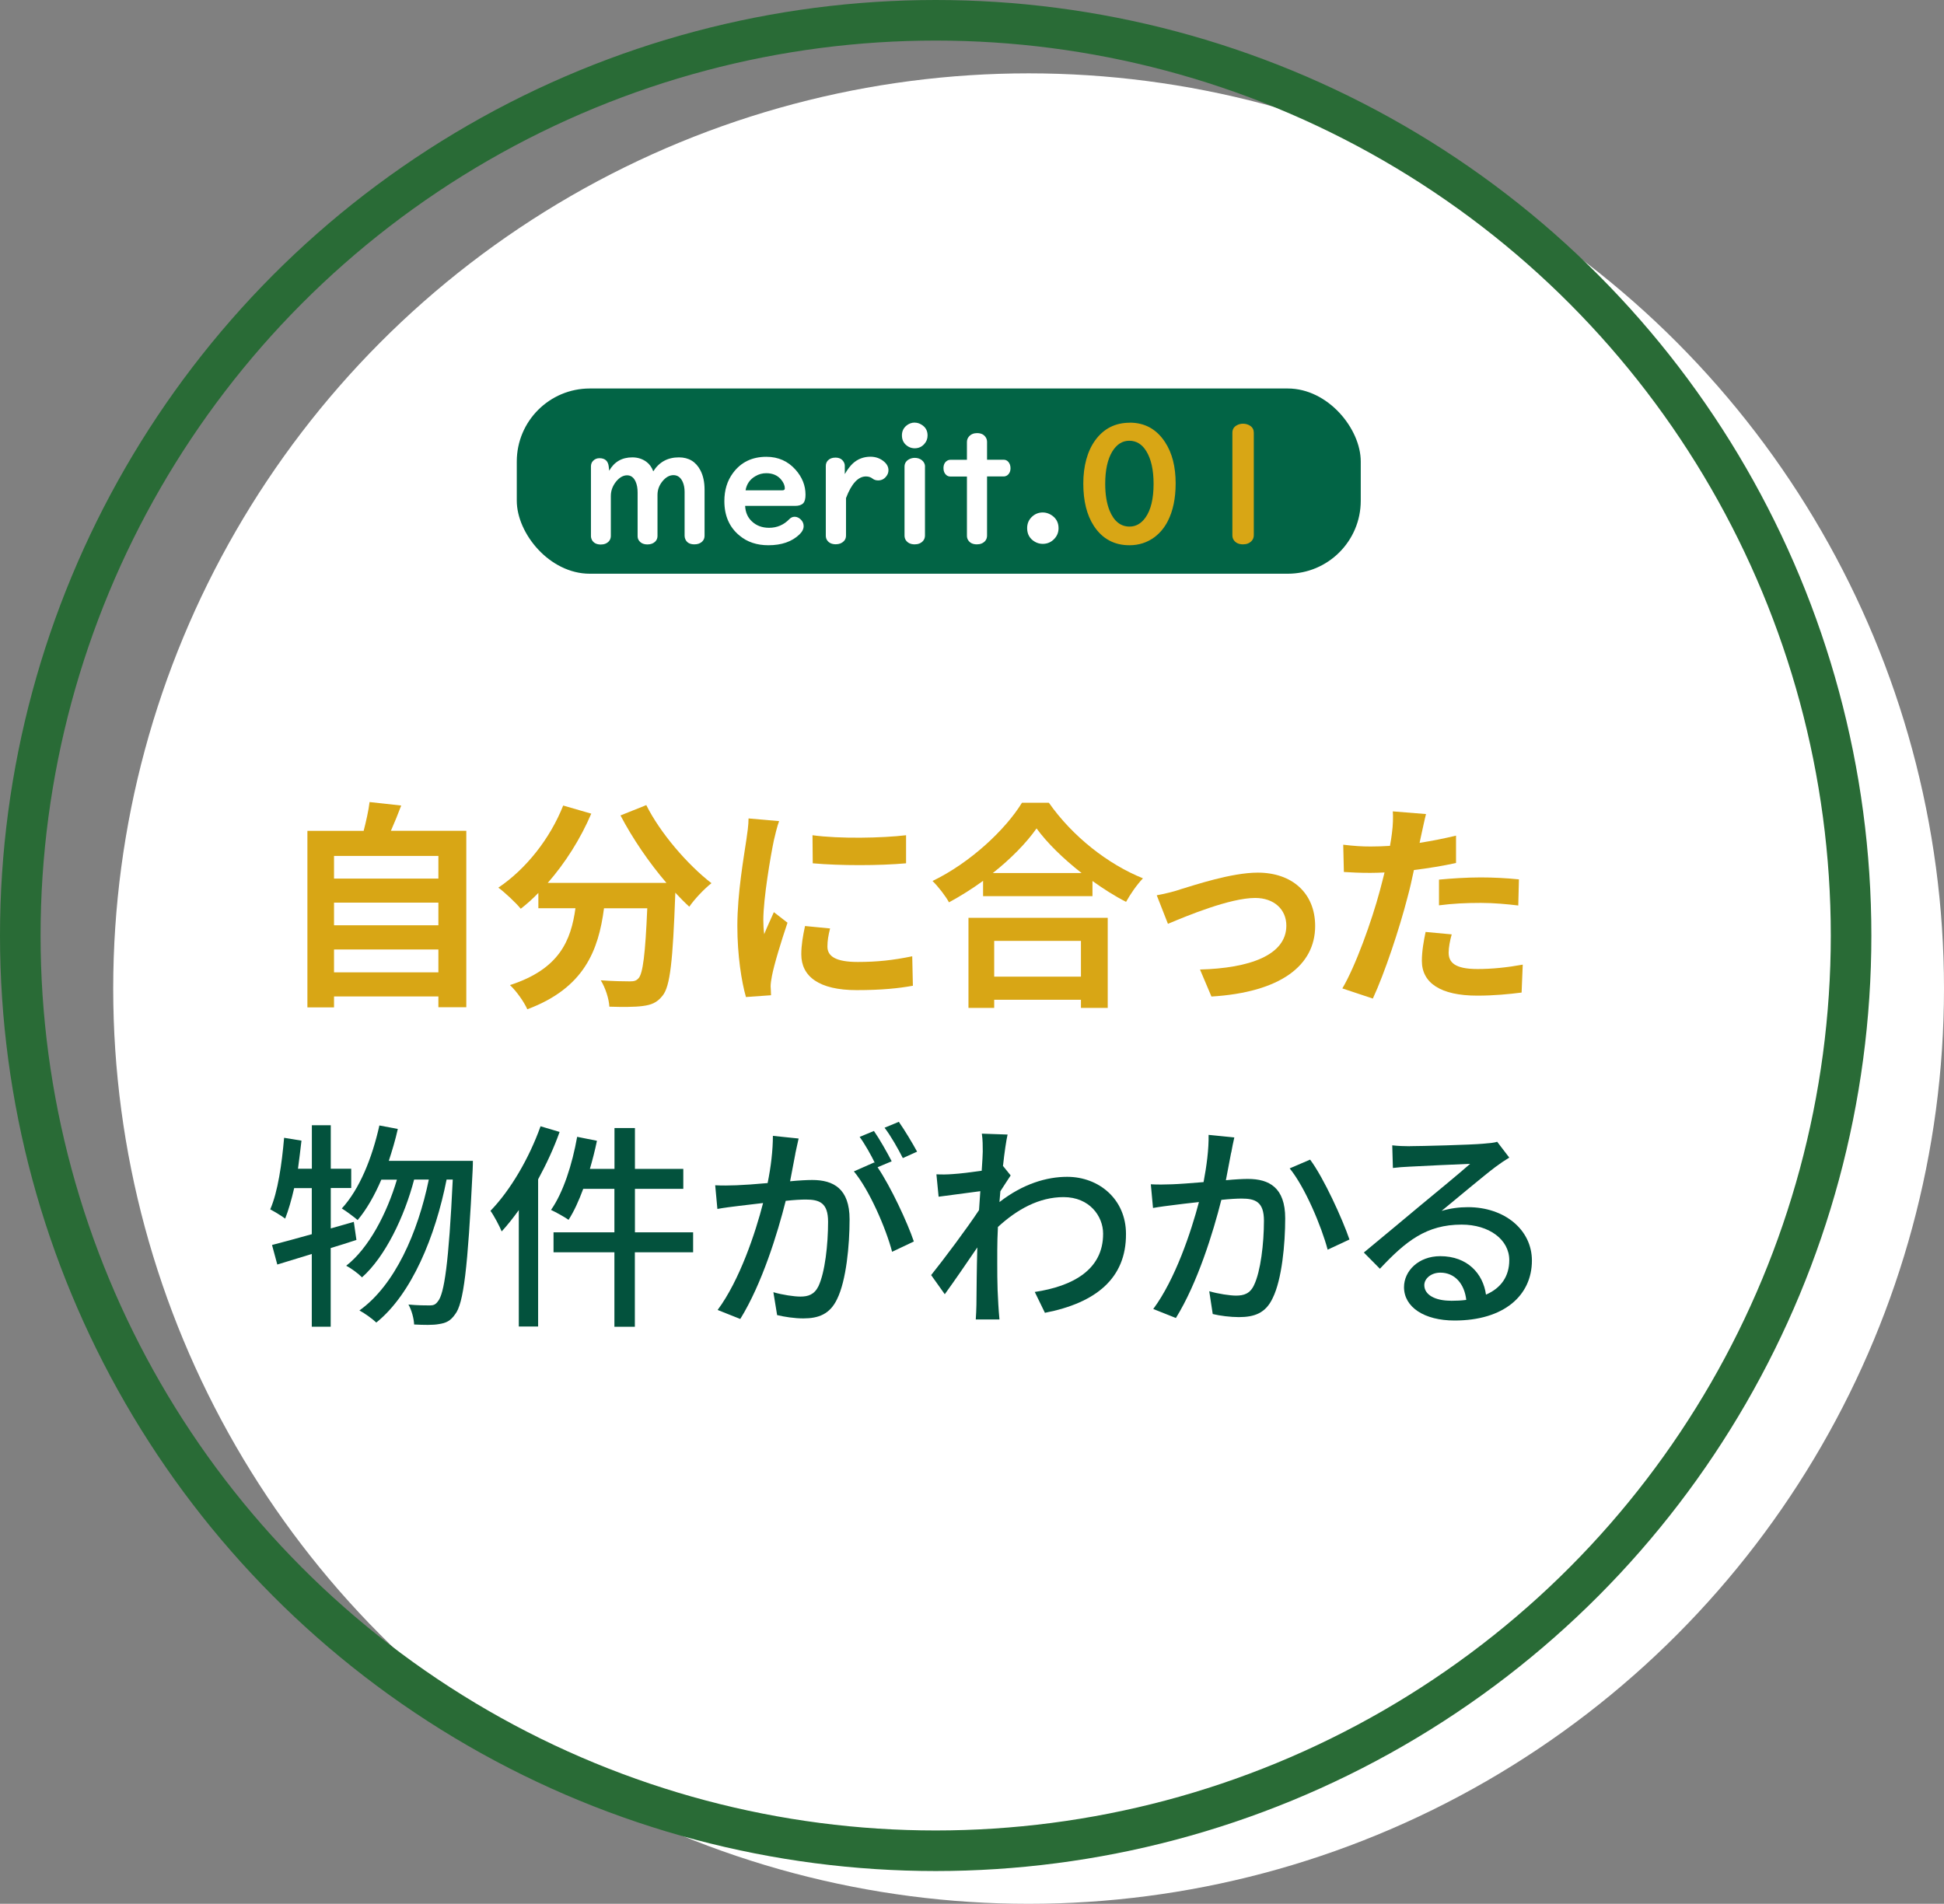
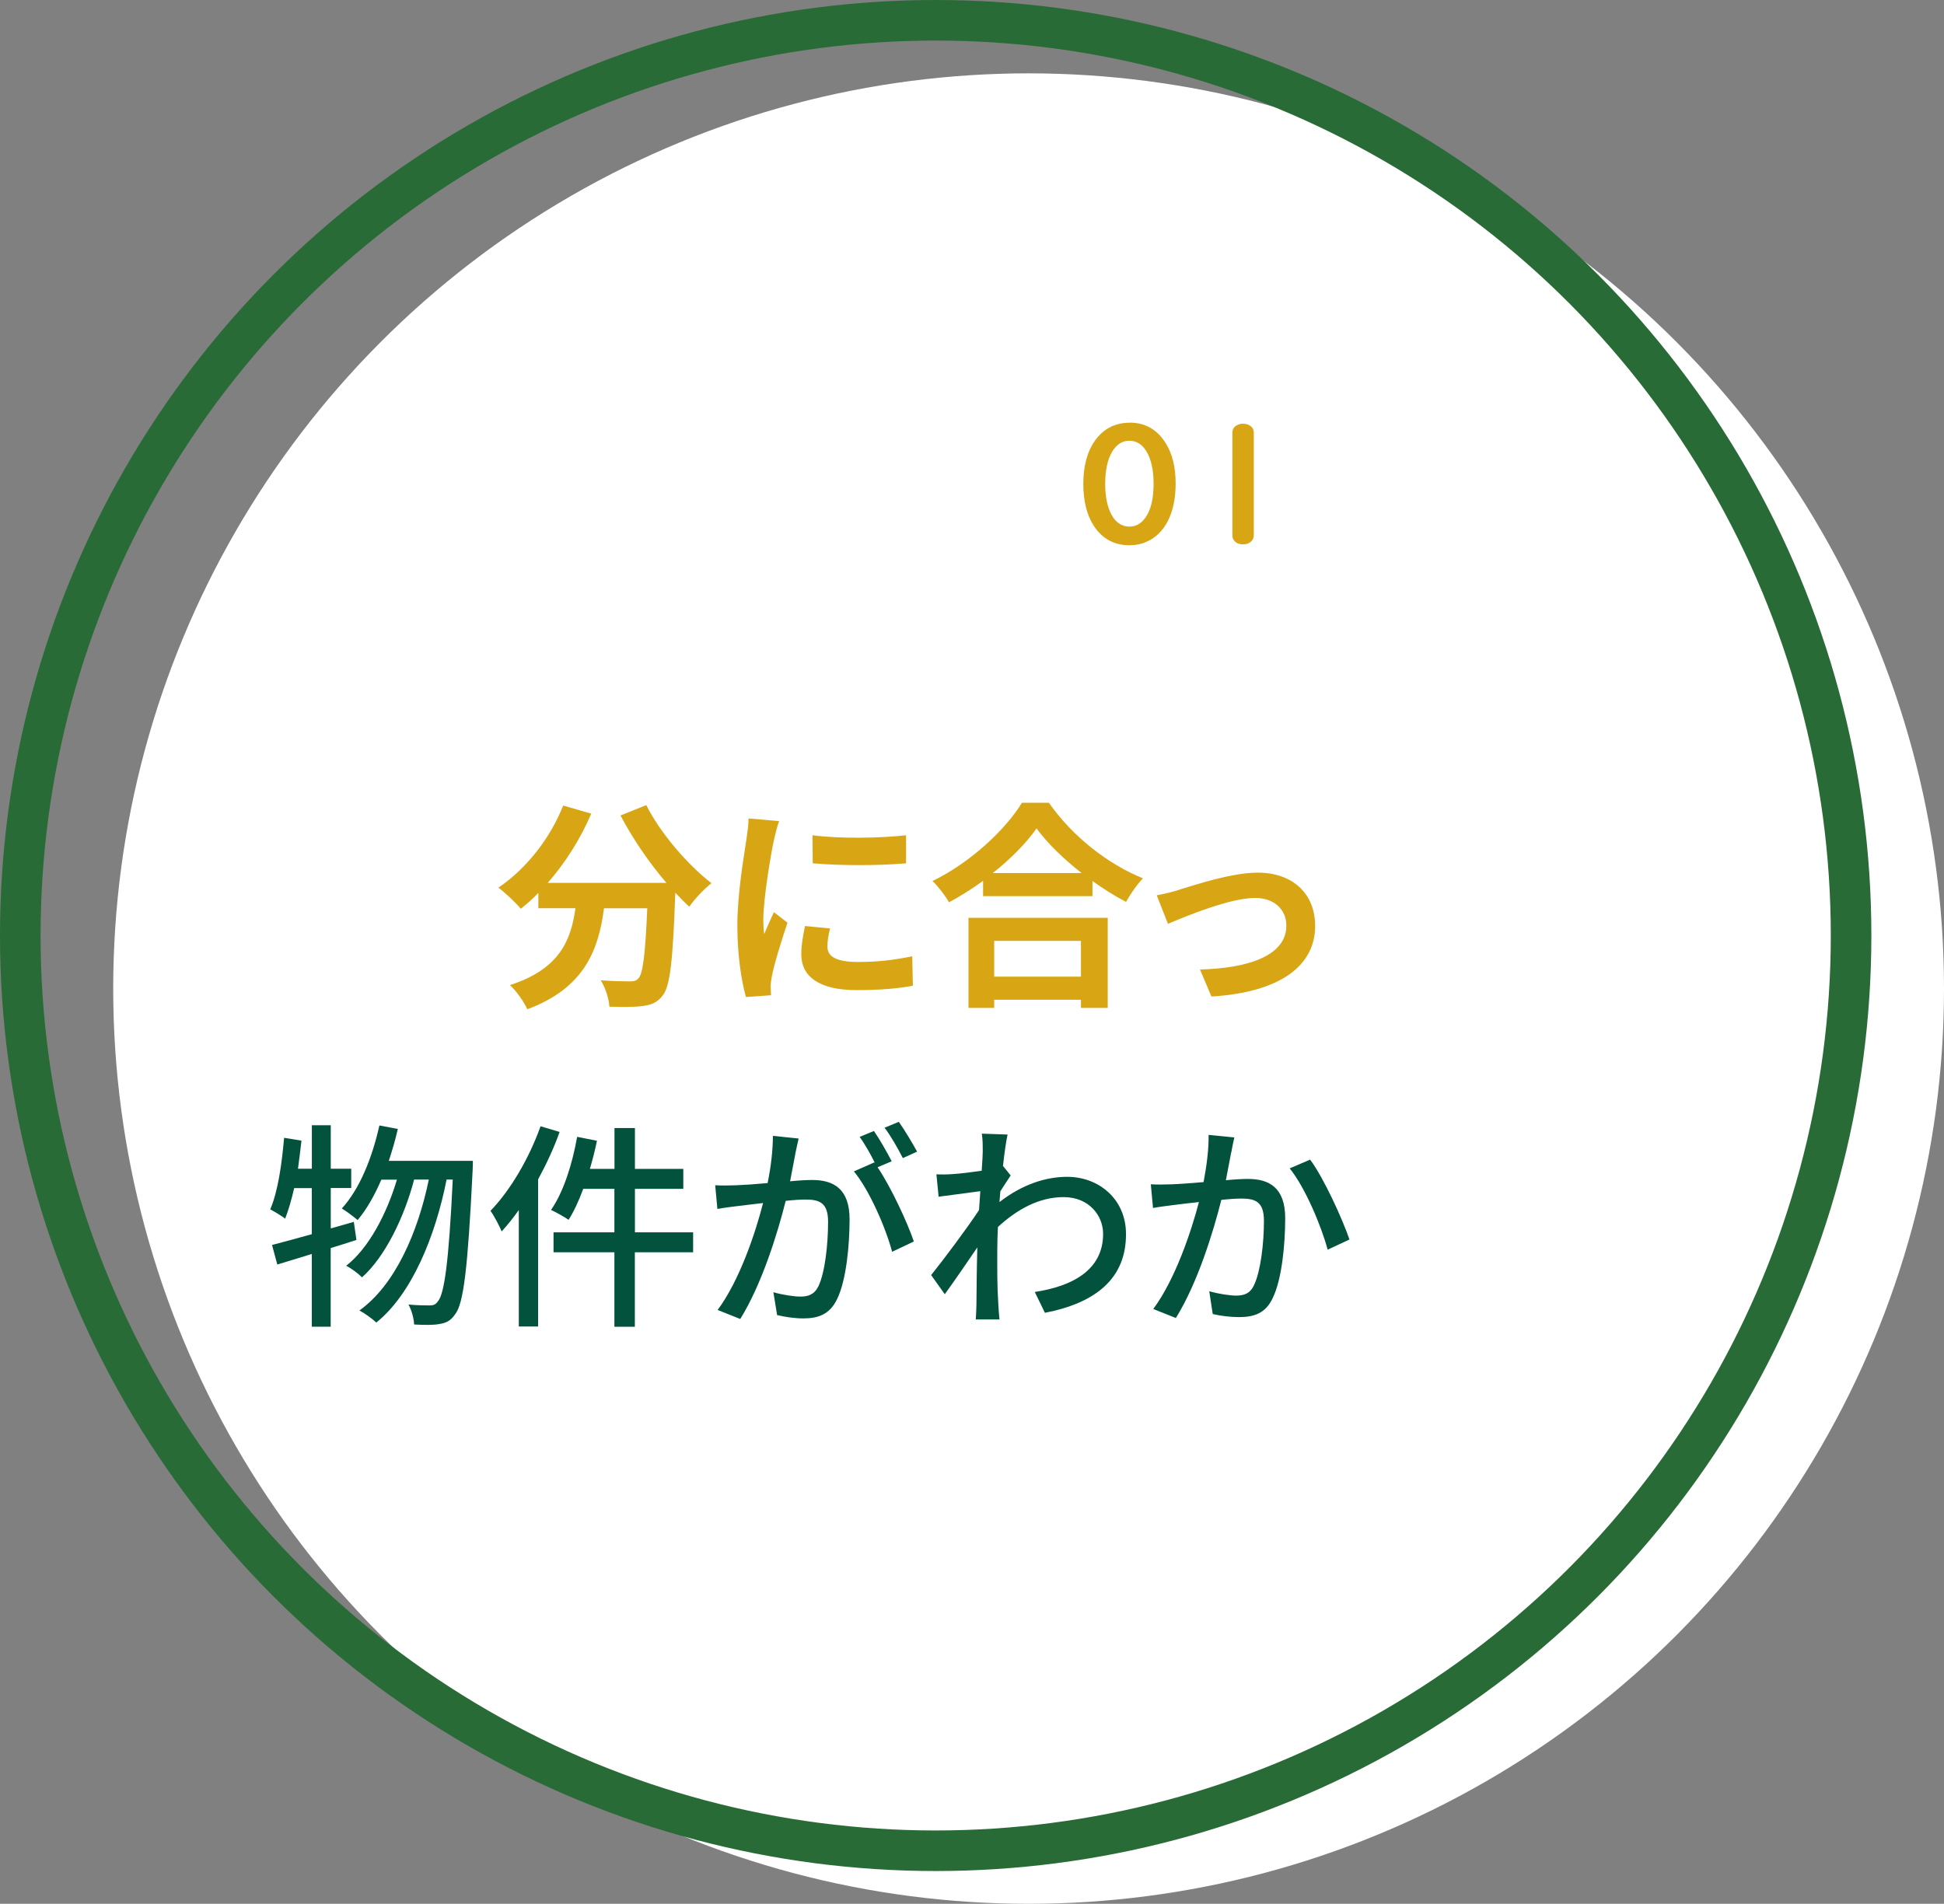
<svg xmlns="http://www.w3.org/2000/svg" id="_レイヤー_2" data-name="レイヤー 2" viewBox="0 0 239.55 234.64">
  <rect x="0" y="0" width="239.55" height="234.64" fill="#808080" stroke="none" />
  <defs>
    <style>
      .cls-1 {
        fill: #d8a615;
      }

      .cls-2 {
        fill: #fff;
      }

      .cls-3 {
        fill: #026445;
      }

      .cls-4 {
        fill: none;
        stroke: #296b36;
        stroke-miterlimit: 10;
        stroke-width: 5px;
      }

      .cls-5 {
        fill: #03523d;
      }
    </style>
  </defs>
  <g id="_レイヤー_1-2" data-name="レイヤー 1">
    <g>
      <circle class="cls-2" cx="126.75" cy="121.84" r="112.8" />
      <g>
-         <path class="cls-1" d="M57.46,102.4v21.74h-3.44v-1.33h-12.86v1.35h-3.28v-21.76h6.93c.3-1.16.6-2.46.73-3.55l3.9.43c-.41,1.08-.84,2.14-1.27,3.11h9.29ZM41.16,105.49v2.79h12.86v-2.79h-12.86ZM41.16,111.25v2.79h12.86v-2.79h-12.86ZM54.02,119.84v-2.82h-12.86v2.82h12.86Z" />
        <path class="cls-1" d="M79.63,99.21c1.71,3.44,5.09,7.36,8.04,9.64-.87.68-2.11,1.98-2.73,2.9-.57-.51-1.14-1.11-1.73-1.73v.19c-.3,8.17-.62,11.37-1.57,12.51-.68.87-1.41,1.14-2.46,1.27-.92.13-2.49.13-4.09.08-.05-.97-.49-2.33-1.06-3.25,1.49.11,2.9.13,3.57.13.49,0,.79-.05,1.08-.38.54-.57.84-2.98,1.08-8.63h-5.33c-.68,5.2-2.44,9.83-9.45,12.45-.41-.92-1.35-2.25-2.14-2.98,6.12-1.98,7.52-5.52,8.07-9.47h-4.57v-1.89c-.7.73-1.43,1.38-2.17,1.95-.59-.73-1.98-2.03-2.76-2.6,3.38-2.27,6.36-6.01,7.99-10.12l3.46,1c-1.33,3.11-3.22,6.09-5.36,8.53h14.62c-2.14-2.49-4.17-5.47-5.66-8.31l3.17-1.27Z" />
        <path class="cls-1" d="M96.01,101.19c-.22.54-.54,1.89-.65,2.38-.38,1.79-1.3,7.15-1.3,9.83,0,.51.03,1.16.11,1.73.38-.95.81-1.84,1.19-2.71l1.68,1.3c-.76,2.25-1.65,5.14-1.92,6.58-.08.38-.16.97-.16,1.25.03.3.03.73.05,1.11l-3.09.22c-.54-1.87-1.06-5.14-1.06-8.77,0-4.03.81-8.55,1.11-10.61.11-.76.27-1.79.27-2.63l3.76.33ZM102.29,114.42c-.22.87-.33,1.52-.33,2.25,0,1.19,1.03,1.89,3.74,1.89,2.41,0,4.38-.22,6.71-.7l.08,3.63c-1.73.32-3.9.54-6.93.54-4.63,0-6.82-1.68-6.82-4.41,0-1.11.19-2.25.46-3.49l3.09.3ZM111.65,102.94v3.46c-3.3.3-8.15.3-11.5,0l-.03-3.46c3.3.46,8.63.35,11.53,0Z" />
        <path class="cls-1" d="M129.25,98.94c2.9,4.14,7.28,7.58,11.59,9.31-.79.84-1.52,1.9-2.08,2.9-1.38-.7-2.79-1.6-4.14-2.57v1.87h-13.48v-1.89c-1.33.97-2.76,1.87-4.2,2.65-.43-.79-1.33-1.95-2.03-2.63,4.66-2.25,8.99-6.33,11.02-9.64h3.33ZM119.34,113.12h17.16v11.1h-3.3v-1h-10.69v1h-3.17v-11.1ZM133.28,107.6c-2.25-1.76-4.25-3.71-5.55-5.5-1.27,1.81-3.17,3.74-5.39,5.5h10.94ZM122.51,115.96v4.41h10.69v-4.41h-10.69Z" />
        <path class="cls-1" d="M145.38,109.63c1.81-.54,6.36-2.08,9.61-2.08,4.22,0,7.07,2.52,7.07,6.58,0,4.85-4.25,8.17-12.78,8.69l-1.41-3.33c6.09-.16,10.64-1.76,10.64-5.41,0-2-1.52-3.41-3.84-3.41-3.11,0-8.45,2.22-10.75,3.19l-1.38-3.52c.79-.14,2.03-.43,2.84-.7Z" />
-         <path class="cls-1" d="M179.43,106.36c-1.6.35-3.41.65-5.2.87-.24,1.16-.51,2.35-.81,3.44-.97,3.76-2.79,9.26-4.25,12.4l-3.76-1.25c1.6-2.68,3.63-8.31,4.63-12.07.19-.7.38-1.46.57-2.22-.62.03-1.22.05-1.76.05-1.3,0-2.3-.05-3.25-.11l-.08-3.36c1.38.16,2.27.22,3.38.22.78,0,1.57-.03,2.38-.08.11-.6.19-1.11.24-1.54.14-1,.16-2.08.11-2.71l4.09.33c-.19.73-.43,1.92-.57,2.52l-.22,1.03c1.52-.24,3.03-.54,4.49-.89v3.38ZM178.89,115.15c-.22.76-.38,1.65-.38,2.25,0,1.16.68,2.03,3.55,2.03,1.79,0,3.65-.19,5.58-.54l-.14,3.44c-1.52.19-3.33.38-5.47.38-4.52,0-6.82-1.57-6.82-4.28,0-1.22.24-2.52.46-3.57l3.22.3ZM177.32,108.41c1.49-.14,3.41-.27,5.14-.27,1.52,0,3.14.08,4.71.24l-.08,3.22c-1.33-.16-2.98-.32-4.6-.32-1.87,0-3.49.08-5.17.3v-3.17Z" />
        <path class="cls-5" d="M43.92,152.82c-1.06.35-2.11.68-3.17,1v9.69h-2.33v-8.96l-4.25,1.3-.65-2.41c1.35-.35,3.06-.81,4.9-1.33v-5.68h-2.17c-.33,1.43-.7,2.73-1.11,3.76-.41-.32-1.33-.87-1.84-1.14.95-2.19,1.43-5.6,1.71-8.82l2.14.35c-.14,1.16-.27,2.33-.43,3.46h1.71v-5.36h2.33v5.36h2.52v2.38h-2.52v4.98l2.84-.81.32,2.22ZM58.27,143.05s0,.87-.03,1.19c-.6,12.15-1.11,16.43-2.17,17.76-.57.81-1.11,1.06-1.98,1.19-.73.14-1.87.11-3.06.05-.03-.73-.3-1.76-.7-2.46,1.14.11,2.14.11,2.65.11.43,0,.7-.11.97-.49.79-.89,1.35-4.74,1.84-15.02h-.76c-1.38,6.98-4.28,14.1-8.66,17.62-.49-.46-1.38-1.11-2.08-1.49,4.36-3.11,7.2-9.58,8.55-16.13h-1.81c-1.19,4.55-3.55,9.5-6.42,12.05-.46-.46-1.27-1.08-1.95-1.43,2.79-2.17,5.01-6.44,6.25-10.61h-1.92c-.84,1.95-1.81,3.66-2.92,4.98-.41-.35-1.41-1.11-1.95-1.43,2.19-2.38,3.74-6.23,4.63-10.23l2.27.43c-.3,1.35-.7,2.68-1.11,3.93h10.34Z" />
        <path class="cls-5" d="M68.96,139.5c-.7,1.98-1.62,3.95-2.65,5.85v18.14h-2.38v-14.35c-.68.95-1.41,1.87-2.11,2.63-.24-.6-.95-1.95-1.38-2.54,2.46-2.54,4.76-6.47,6.17-10.42l2.35.7ZM85.4,154.34h-7.17v9.18h-2.52v-9.18h-7.5v-2.46h7.5v-5.36h-3.84c-.54,1.46-1.14,2.79-1.81,3.82-.49-.35-1.57-.95-2.16-1.22,1.52-2.17,2.62-5.63,3.22-9.01l2.44.49c-.24,1.16-.54,2.33-.87,3.46h3.03v-5.03h2.52v5.03h5.96v2.46h-5.96v5.36h7.17v2.46Z" />
        <path class="cls-5" d="M98.01,142.18c-.16.84-.41,2.14-.65,3.41,1.11-.11,2.11-.16,2.73-.16,2.6,0,4.6,1.06,4.6,4.85,0,3.19-.41,7.55-1.54,9.83-.89,1.87-2.3,2.38-4.17,2.38-1.06,0-2.33-.19-3.22-.41l-.46-2.82c1.11.33,2.57.54,3.33.54.95,0,1.71-.24,2.22-1.27.81-1.71,1.19-5.14,1.19-7.96,0-2.33-1.06-2.73-2.76-2.73-.57,0-1.46.05-2.46.16-1,3.98-2.92,10.23-5.6,14.56l-2.79-1.11c2.71-3.65,4.66-9.5,5.6-13.18-1.22.14-2.33.27-2.95.35-.68.08-1.95.24-2.68.38l-.27-2.92c.89.05,1.71.03,2.62,0,.87-.03,2.33-.13,3.84-.27.41-2,.65-4.06.65-5.82l3.17.33c-.14.57-.27,1.27-.41,1.87ZM109.87,143.13l-1.73.73c1.65,2.44,3.68,6.82,4.47,9.15l-2.68,1.27c-.76-2.9-2.81-7.63-4.71-9.91l2.52-1.11c.03.05.08.11.11.16-.51-1.06-1.27-2.41-1.92-3.3l1.76-.73c.68.97,1.65,2.68,2.19,3.74ZM113.01,141.94l-1.76.79c-.59-1.16-1.46-2.71-2.25-3.74l1.76-.73c.7,1,1.73,2.71,2.25,3.68Z" />
        <path class="cls-5" d="M120.99,139.72l3.17.11c-.16.7-.38,2.14-.57,3.9h.03l.92,1.14c-.32.49-.84,1.27-1.27,1.95-.03.43-.08.89-.11,1.33,2.9-2.25,5.82-3.11,8.34-3.11,3.92,0,7.25,2.76,7.25,7.04.03,5.47-3.71,8.5-9.99,9.72l-1.25-2.57c4.66-.7,8.45-2.73,8.42-7.2,0-2.11-1.65-4.49-4.87-4.49-3,0-5.71,1.49-8.09,3.68-.05,1-.08,1.95-.08,2.82,0,2.35-.03,4.28.13,6.74.03.49.08,1.27.14,1.84h-2.92c.03-.49.08-1.35.08-1.79.03-2.54.03-4.09.11-7.09-1.27,1.87-2.87,4.2-4.01,5.77l-1.68-2.36c1.52-1.89,4.44-5.79,5.9-8.01.05-.76.11-1.57.16-2.33-1.27.16-3.52.46-5.14.68l-.27-2.76c.68.03,1.25.03,2.03-.03.84-.05,2.25-.22,3.55-.41.08-1.16.13-2.06.13-2.36,0-.7,0-1.46-.11-2.19Z" />
        <path class="cls-5" d="M151.71,142.05c-.16.84-.41,2.14-.65,3.41,1.11-.11,2.08-.16,2.71-.16,2.62,0,4.6,1.06,4.6,4.85,0,3.19-.41,7.55-1.54,9.83-.87,1.87-2.27,2.35-4.17,2.35-1.03,0-2.33-.16-3.22-.38l-.43-2.81c1.08.32,2.57.54,3.3.54.97,0,1.73-.24,2.22-1.3.81-1.68,1.22-5.12,1.22-7.93,0-2.33-1.06-2.73-2.76-2.73-.57,0-1.46.05-2.49.16-1,3.98-2.92,10.23-5.6,14.56l-2.79-1.11c2.71-3.65,4.66-9.5,5.63-13.18-1.25.13-2.35.27-2.98.35-.68.08-1.92.24-2.68.38l-.27-2.92c.92.05,1.71.03,2.63,0,.87-.03,2.33-.14,3.87-.27.38-2,.65-4.06.62-5.82l3.17.32c-.14.57-.27,1.27-.38,1.87ZM166.28,152.77l-2.68,1.25c-.76-2.87-2.79-7.71-4.68-10.02l2.52-1.08c1.68,2.25,3.98,7.31,4.85,9.85Z" />
-         <path class="cls-5" d="M173.72,141.26c1.41,0,7.58-.16,9.04-.3.95-.08,1.43-.13,1.73-.24l1.49,1.95c-.57.35-1.14.73-1.71,1.16-1.38,1.03-4.71,3.84-6.63,5.41,1.08-.32,2.17-.46,3.25-.46,4.52,0,7.88,2.79,7.88,6.58,0,4.3-3.44,7.39-9.53,7.39-3.74,0-6.23-1.65-6.23-4.11,0-2,1.79-3.82,4.47-3.82,3.36,0,5.28,2.17,5.63,4.74,1.87-.81,2.87-2.27,2.87-4.25,0-2.54-2.49-4.38-5.87-4.38-4.33,0-6.88,2.03-10.07,5.44l-1.98-2c2.11-1.73,5.49-4.57,7.09-5.9,1.52-1.25,4.66-3.84,6.01-5.03-1.43.05-6.12.27-7.52.35-.68.03-1.38.08-2,.16l-.08-2.79c.68.08,1.52.11,2.17.11ZM178.76,160.32c.68,0,1.33-.03,1.92-.11-.22-1.98-1.41-3.36-3.19-3.36-1.14,0-1.98.73-1.98,1.54,0,1.19,1.33,1.92,3.25,1.92Z" />
      </g>
      <circle class="cls-4" cx="115.3" cy="115.3" r="112.8" />
      <g>
-         <rect class="cls-3" x="63.68" y="47.88" width="104" height="22.83" rx="9" ry="9" />
        <g>
          <path class="cls-2" d="M75.07,58.01c.62-1.09,1.57-1.64,2.85-1.64.65,0,1.22.18,1.71.53.39.28.68.68.87,1.19.73-1.15,1.78-1.72,3.16-1.72,1.21,0,2.09.53,2.65,1.6.34.65.51,1.45.51,2.38v5.68c0,.28-.09.51-.27.69-.24.25-.56.37-.98.37-.55,0-.92-.2-1.11-.61-.06-.13-.1-.28-.1-.44v-5.44c0-.45-.08-.85-.23-1.2-.25-.56-.63-.84-1.15-.84-.47,0-.91.24-1.31.71-.43.51-.65,1.08-.65,1.71v5.08c0,.25-.08.47-.25.66-.24.25-.56.38-.98.38-.51,0-.88-.18-1.1-.55-.08-.13-.12-.3-.12-.48v-5.36c0-.54-.08-.99-.25-1.36-.23-.51-.58-.77-1.05-.77s-.94.26-1.36.78c-.42.53-.64,1.12-.64,1.77v4.92c0,.26-.08.47-.23.65-.24.27-.58.41-1,.41-.53,0-.9-.19-1.11-.58-.07-.14-.11-.29-.11-.47v-8.58c0-.26.08-.49.25-.67.21-.22.47-.34.79-.34.69,0,1.07.34,1.15,1.02l.06.54Z" />
-           <path class="cls-2" d="M91.82,62.37c.04.78.32,1.41.83,1.89.56.53,1.27.79,2.12.79.97,0,1.8-.35,2.49-1.06.19-.2.41-.3.66-.3.28,0,.54.12.78.36.22.23.33.49.33.8,0,.35-.18.7-.53,1.03-.92.88-2.19,1.32-3.82,1.32-1.41,0-2.59-.39-3.54-1.18-1.25-1.02-1.88-2.44-1.88-4.26,0-1.35.35-2.5,1.06-3.46.98-1.33,2.35-2,4.12-2,1.46,0,2.67.54,3.61,1.61.8.91,1.21,1.93,1.21,3.06,0,.5-.09.85-.28,1.05-.21.22-.54.33-1,.33h-6.15ZM91.86,60.43h4.55c.2,0,.3-.08.3-.24,0-.35-.15-.7-.43-1.05-.44-.55-1.07-.82-1.86-.82-.48,0-.92.12-1.34.37-.68.39-1.08.98-1.21,1.75Z" />
          <path class="cls-2" d="M104.25,61.37v4.64c0,.28-.09.51-.27.69-.25.25-.57.38-.99.38-.49,0-.85-.17-1.07-.5-.11-.16-.16-.35-.16-.57v-8.58c0-.26.08-.48.24-.66.23-.25.54-.37.94-.37.5,0,.84.19,1.04.56.08.14.12.29.12.46v1.01c.33-.57.66-1,.99-1.31.6-.55,1.33-.83,2.17-.83.66,0,1.23.21,1.71.63.34.3.51.65.51,1.03,0,.28-.09.54-.28.77-.26.33-.59.49-.99.49-.26,0-.49-.07-.67-.21-.24-.19-.52-.28-.83-.28-.96,0-1.78.88-2.45,2.64Z" />
          <path class="cls-2" d="M112.73,52.09c.28,0,.55.08.81.24.51.3.76.75.76,1.34,0,.41-.14.77-.42,1.07-.31.34-.7.51-1.17.51-.26,0-.51-.06-.75-.19-.55-.31-.82-.78-.82-1.4,0-.49.18-.89.55-1.2.3-.25.65-.38,1.04-.38ZM113.98,57.52v8.48c0,.26-.08.49-.24.67-.25.28-.59.42-1.03.42-.5,0-.87-.18-1.1-.53-.1-.16-.15-.35-.15-.56v-8.48c0-.39.17-.68.5-.88.23-.14.49-.21.76-.21.33,0,.62.09.87.28.26.21.4.48.4.81Z" />
          <path class="cls-2" d="M119.15,56.67v-2.19c0-.27.09-.5.26-.69.24-.27.57-.41.99-.41.5,0,.86.18,1.08.54.1.16.15.34.15.55v2.19h2.04c.24,0,.43.09.58.26.18.21.27.47.27.78,0,.41-.15.71-.44.91-.12.07-.25.11-.41.11h-2.04v7.29c0,.26-.08.48-.23.66-.25.28-.59.42-1.02.42-.5,0-.86-.17-1.08-.52-.1-.15-.15-.34-.15-.55v-7.29h-2.04c-.19,0-.36-.06-.5-.18-.23-.2-.35-.48-.35-.85,0-.42.15-.73.44-.91.12-.08.26-.12.41-.12h2.04Z" />
          <path class="cls-2" d="M128.51,63.16c.35,0,.68.1,1,.29.62.38.93.93.93,1.65,0,.5-.17.94-.52,1.31-.38.41-.86.62-1.43.62-.33,0-.65-.08-.95-.25-.65-.37-.97-.94-.97-1.69,0-.59.22-1.08.66-1.46.37-.32.79-.47,1.28-.47Z" />
          <path class="cls-1" d="M139.2,52.09c1.87,0,3.32.8,4.37,2.41.87,1.33,1.3,3.02,1.3,5.08,0,1.85-.33,3.4-.97,4.65-.42.82-.97,1.47-1.63,1.97-.89.66-1.92,1-3.09,1-1.89,0-3.36-.8-4.4-2.4-.86-1.33-1.29-3.06-1.29-5.2s.49-3.99,1.47-5.34c1.05-1.44,2.47-2.16,4.25-2.16ZM139.16,54.32c-.86,0-1.55.44-2.1,1.33-.58.96-.87,2.29-.87,3.99,0,1.3.18,2.39.53,3.27.54,1.33,1.37,1.99,2.47,1.99.78,0,1.43-.37,1.96-1.11.67-.94,1-2.33,1-4.16,0-1.72-.3-3.06-.9-4.03-.53-.86-1.23-1.28-2.1-1.28Z" />
          <path class="cls-1" d="M154.5,53.34v12.62c0,.28-.09.52-.27.71-.26.28-.61.42-1.06.42-.52,0-.9-.18-1.14-.53-.12-.17-.17-.37-.17-.6v-12.62c0-.41.17-.71.52-.91.24-.14.51-.21.79-.21.33,0,.63.09.89.26.3.21.44.49.44.86Z" />
        </g>
      </g>
    </g>
  </g>
</svg>